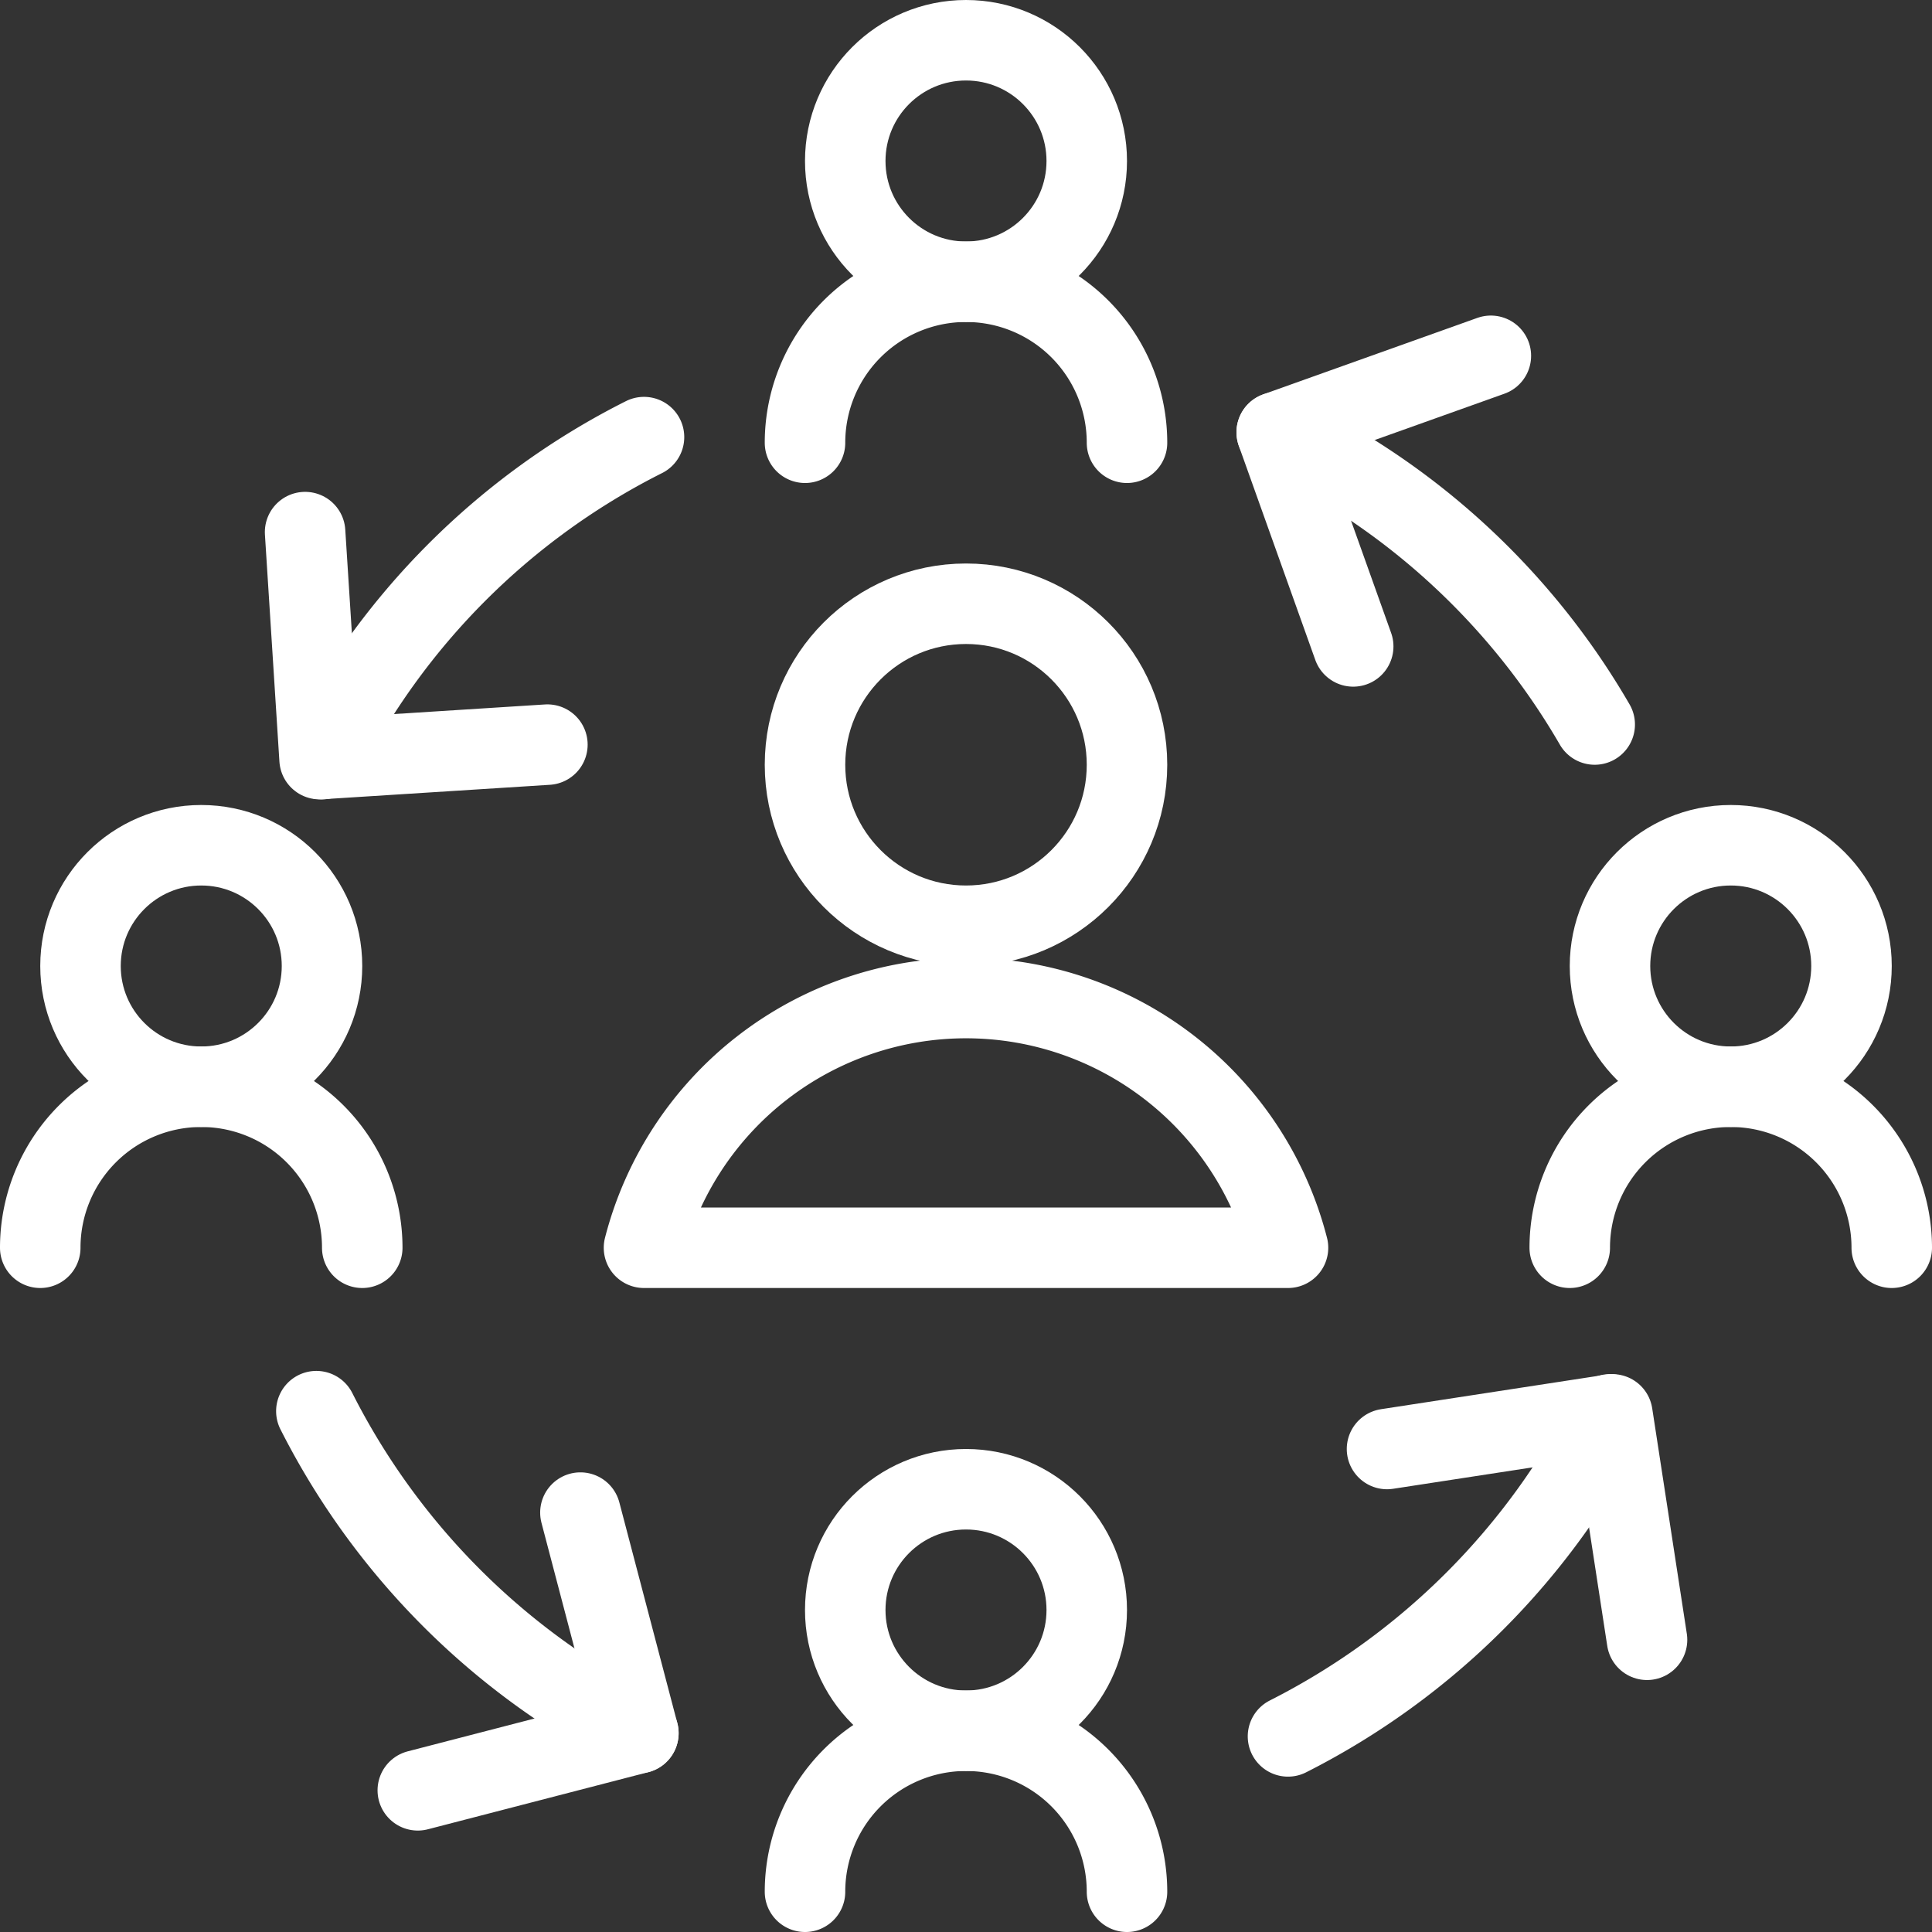
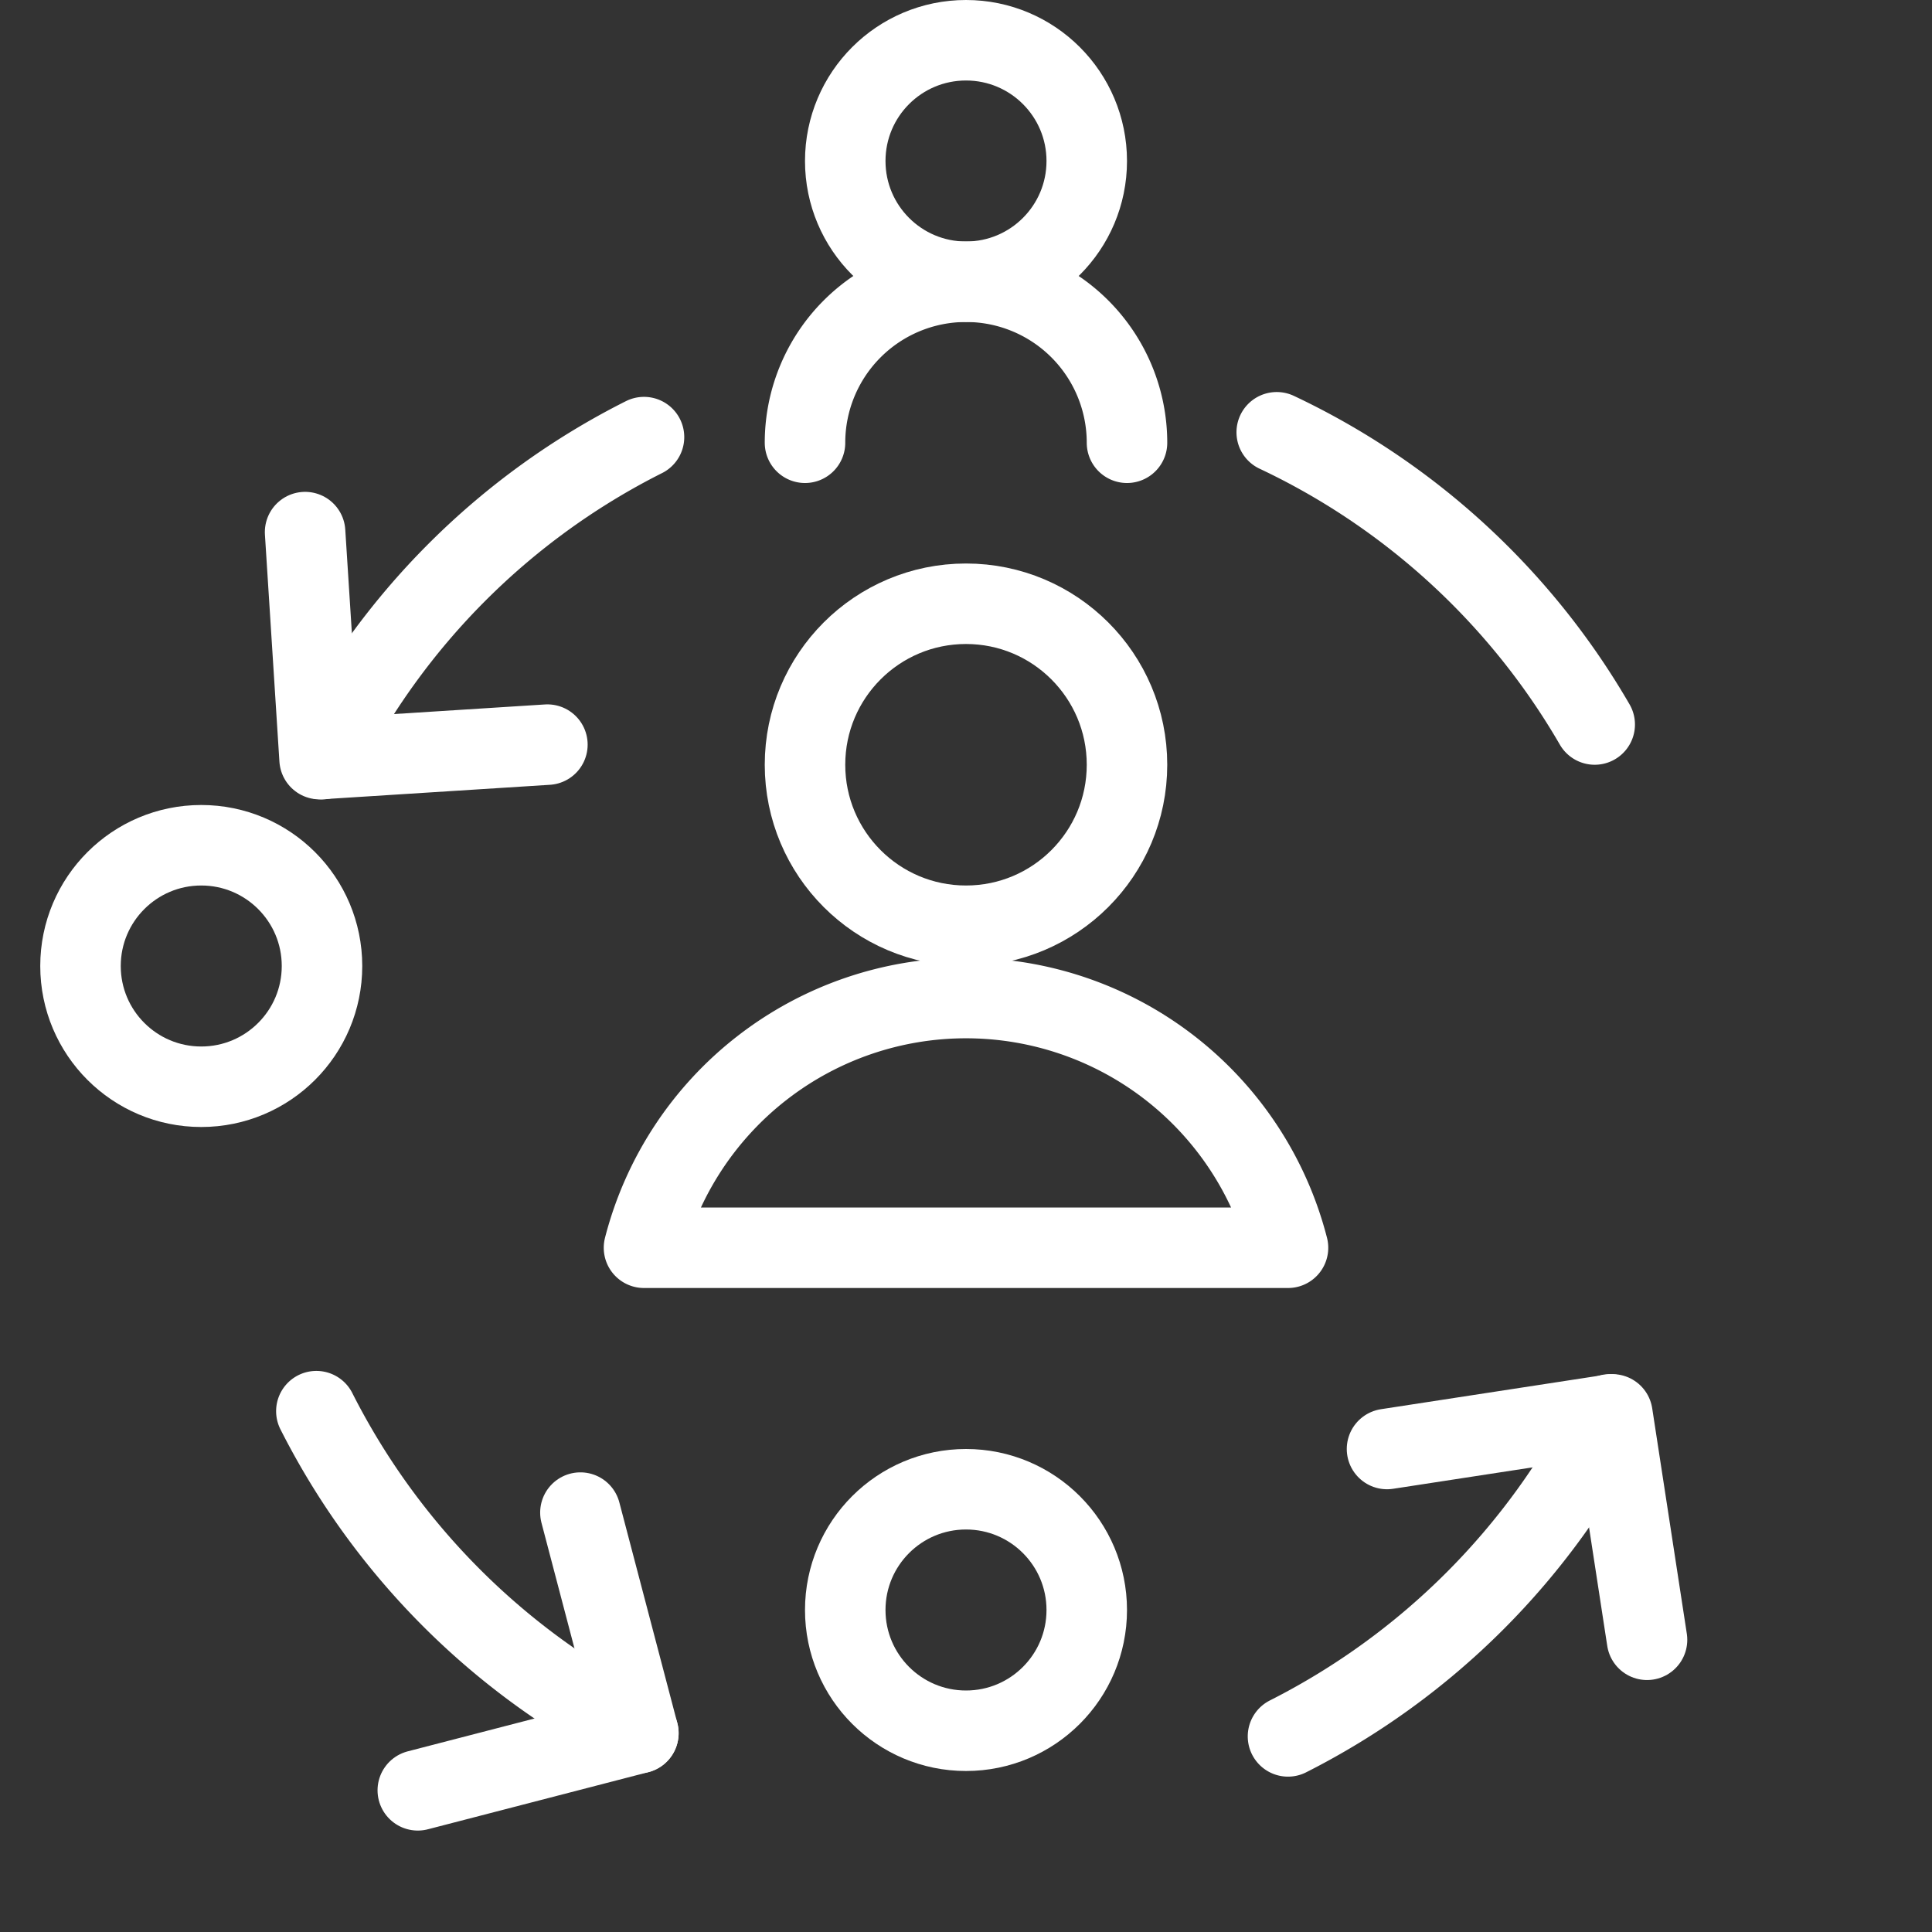
<svg xmlns="http://www.w3.org/2000/svg" viewBox="0 0 24 24" height="48" width="48">
  <rect x="0" y="0" width="24" height="24" fill="#333333" stroke="none" />
  <g>
    <g>
      <circle cx="12" cy="9.5" r="2" fill="none" stroke="#ffffff" stroke-linecap="round" stroke-linejoin="round" />
      <path d="M16,15.5a4.13,4.13,0,0,0-8,0Z" fill="none" stroke="#ffffff" stroke-linecap="round" stroke-linejoin="round" />
    </g>
    <g>
      <circle cx="12" cy="2" r="1.5" fill="none" stroke="#ffffff" stroke-linecap="round" stroke-linejoin="round" />
      <path d="M10,5.5a2,2,0,0,1,4,0" fill="none" stroke="#ffffff" stroke-linecap="round" stroke-linejoin="round" />
    </g>
    <g>
-       <circle cx="21.5" cy="12" r="1.5" fill="none" stroke="#ffffff" stroke-linecap="round" stroke-linejoin="round" />
-       <path d="M19.5,15.5a2,2,0,0,1,4,0" fill="none" stroke="#ffffff" stroke-linecap="round" stroke-linejoin="round" />
-     </g>
+       </g>
    <g>
      <circle cx="12" cy="20" r="1.5" fill="none" stroke="#ffffff" stroke-linecap="round" stroke-linejoin="round" />
-       <path d="M10,23.5a2,2,0,0,1,4,0" fill="none" stroke="#ffffff" stroke-linecap="round" stroke-linejoin="round" />
    </g>
    <g>
      <circle cx="2.5" cy="12" r="1.5" fill="none" stroke="#ffffff" stroke-linecap="round" stroke-linejoin="round" />
-       <path d="M.5,15.5a2,2,0,0,1,4,0" fill="none" stroke="#ffffff" stroke-linecap="round" stroke-linejoin="round" />
    </g>
    <path d="M15.86,5.37A9,9,0,0,1,19.81,9" fill="none" stroke="#ffffff" stroke-linecap="round" stroke-linejoin="round" />
-     <polyline points="16.81 8.03 15.86 5.37 18.52 4.42" fill="none" stroke="#ffffff" stroke-linecap="round" stroke-linejoin="round" />
    <polyline points="6.8 9.25 3.97 9.43 3.79 6.61" fill="none" stroke="#ffffff" stroke-linecap="round" stroke-linejoin="round" />
    <polyline points="7.21 18.79 7.93 21.53 5.19 22.24" fill="none" stroke="#ffffff" stroke-linecap="round" stroke-linejoin="round" />
    <polyline points="17.23 18 20.03 17.57 20.46 20.37" fill="none" stroke="#ffffff" stroke-linecap="round" stroke-linejoin="round" />
    <path d="M4,9.43a9,9,0,0,1,4-4" fill="none" stroke="#ffffff" stroke-linecap="round" stroke-linejoin="round" />
    <path d="M7.93,21.53a9.07,9.07,0,0,1-4-4" fill="none" stroke="#ffffff" stroke-linecap="round" stroke-linejoin="round" />
    <path d="M20,17.57a9.07,9.07,0,0,1-4,4" fill="none" stroke="#ffffff" stroke-linecap="round" stroke-linejoin="round" />
  </g>
</svg>